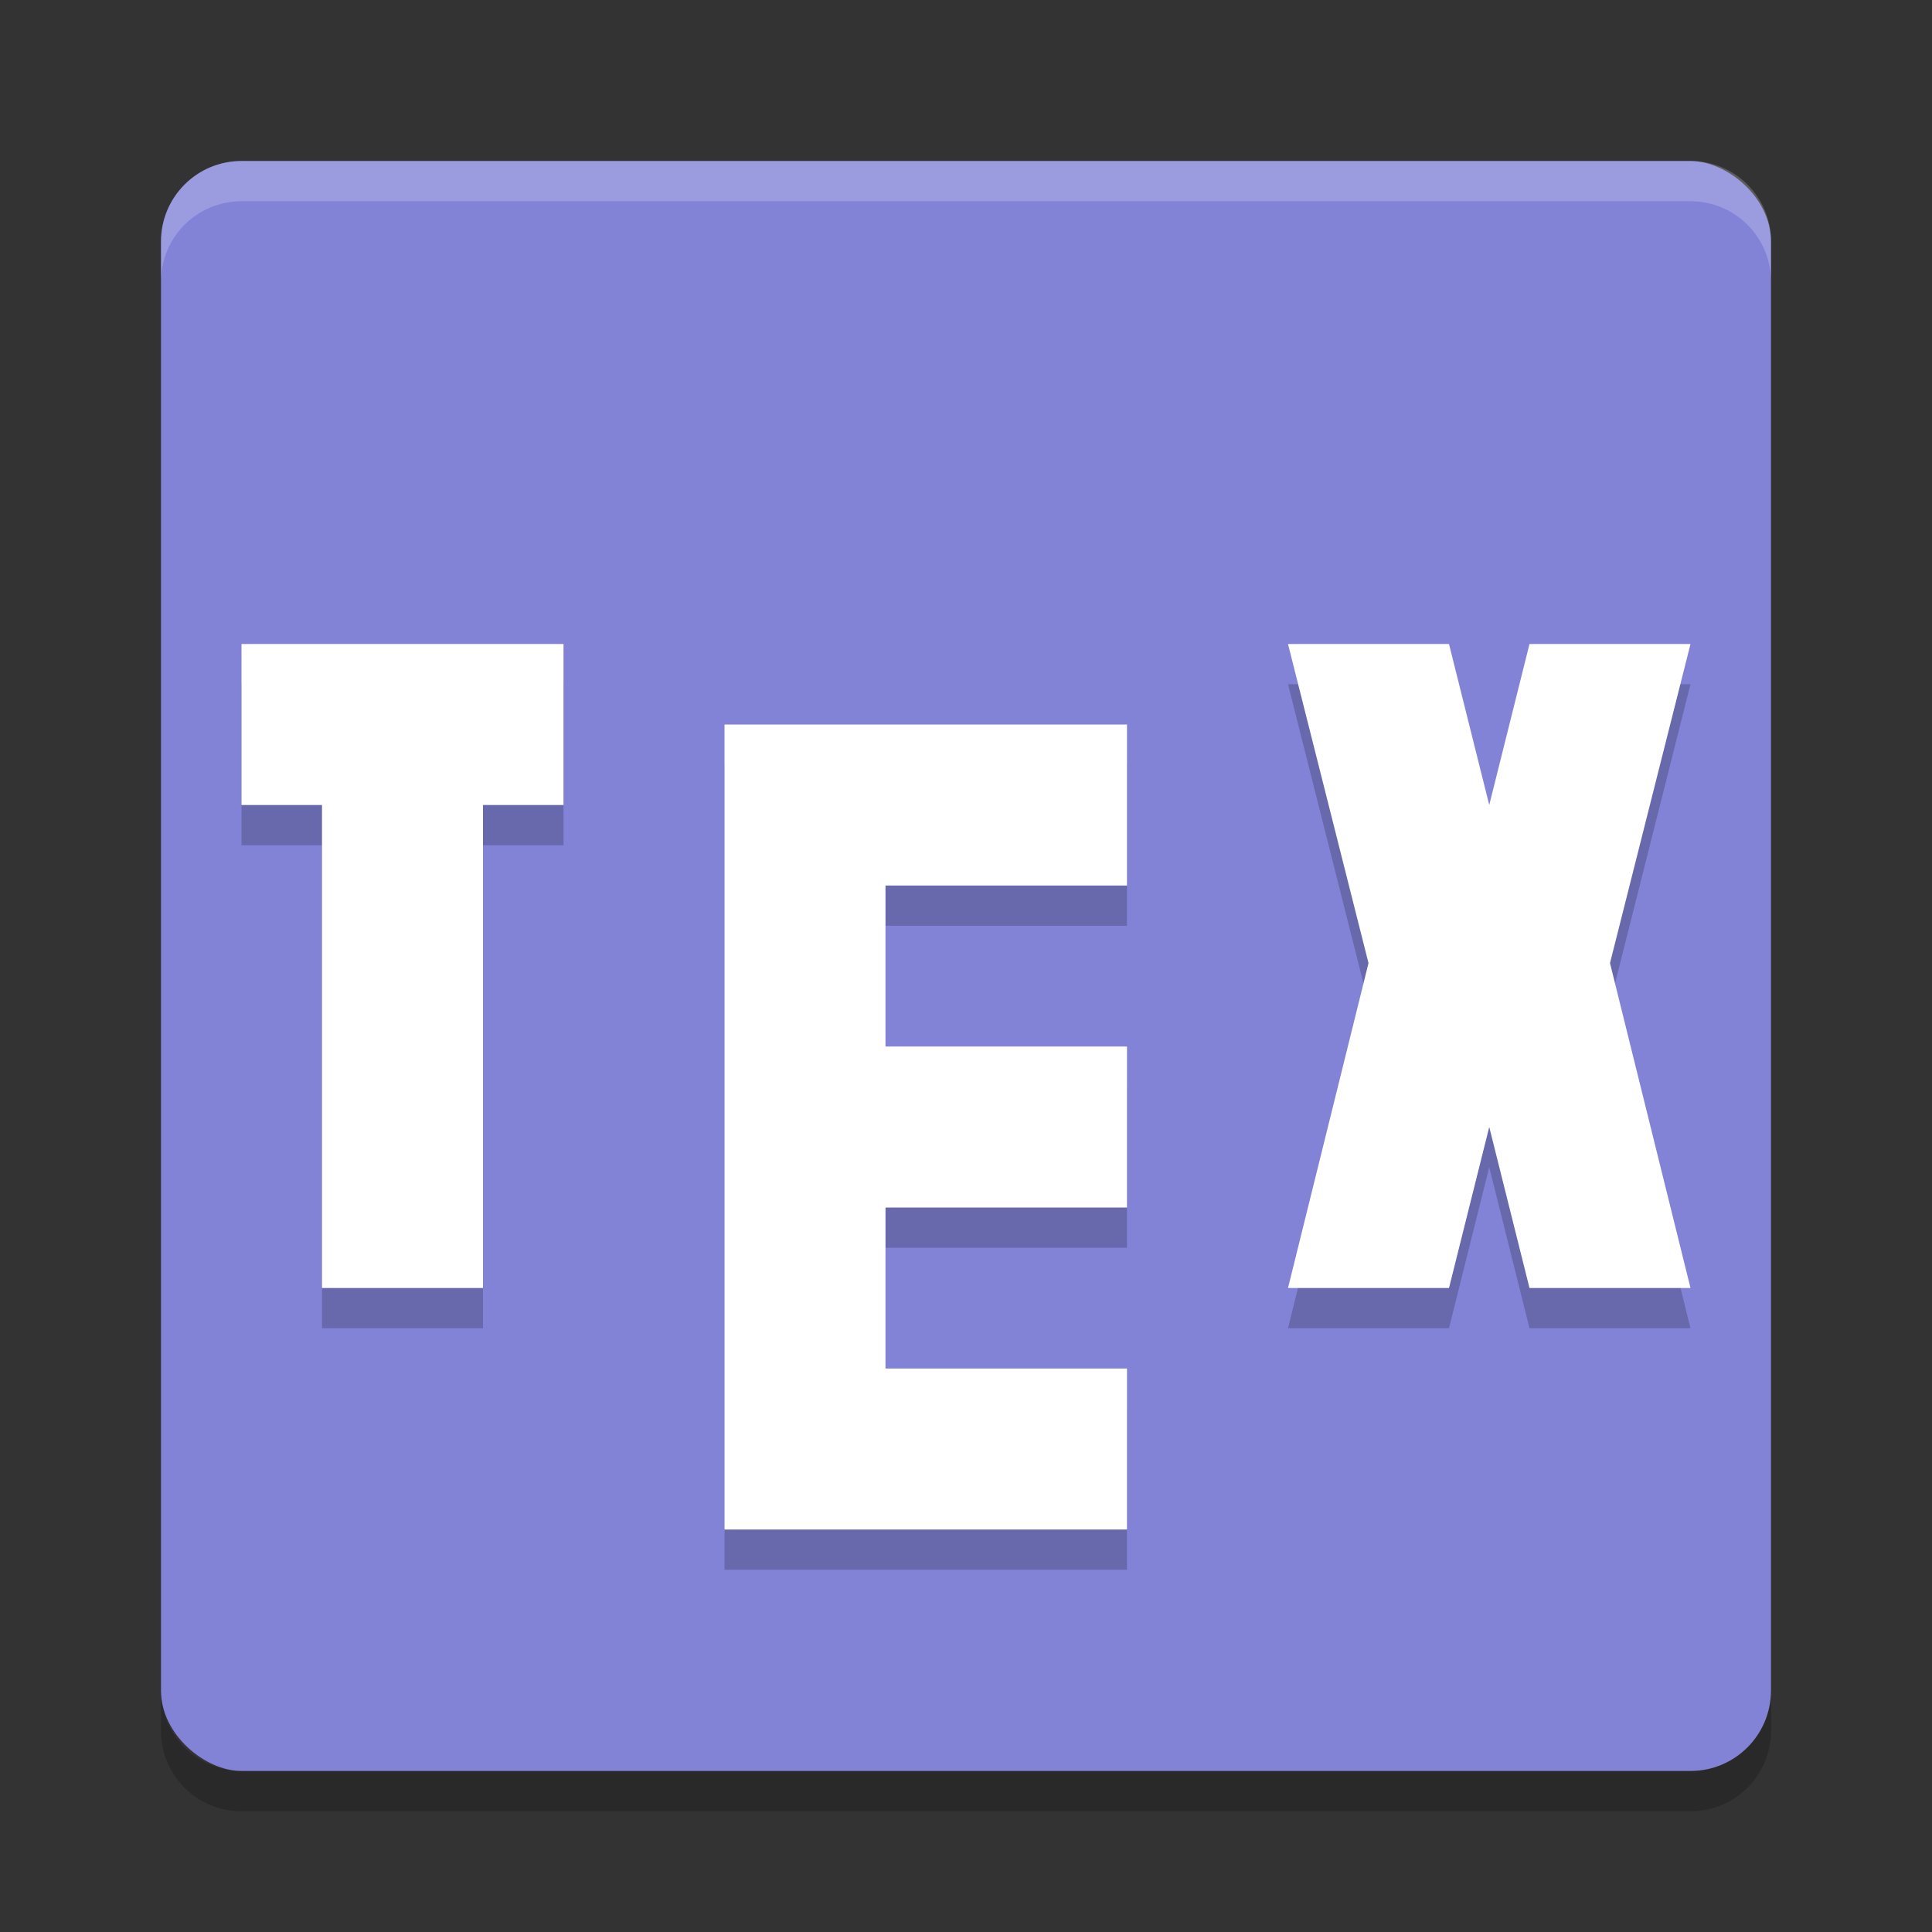
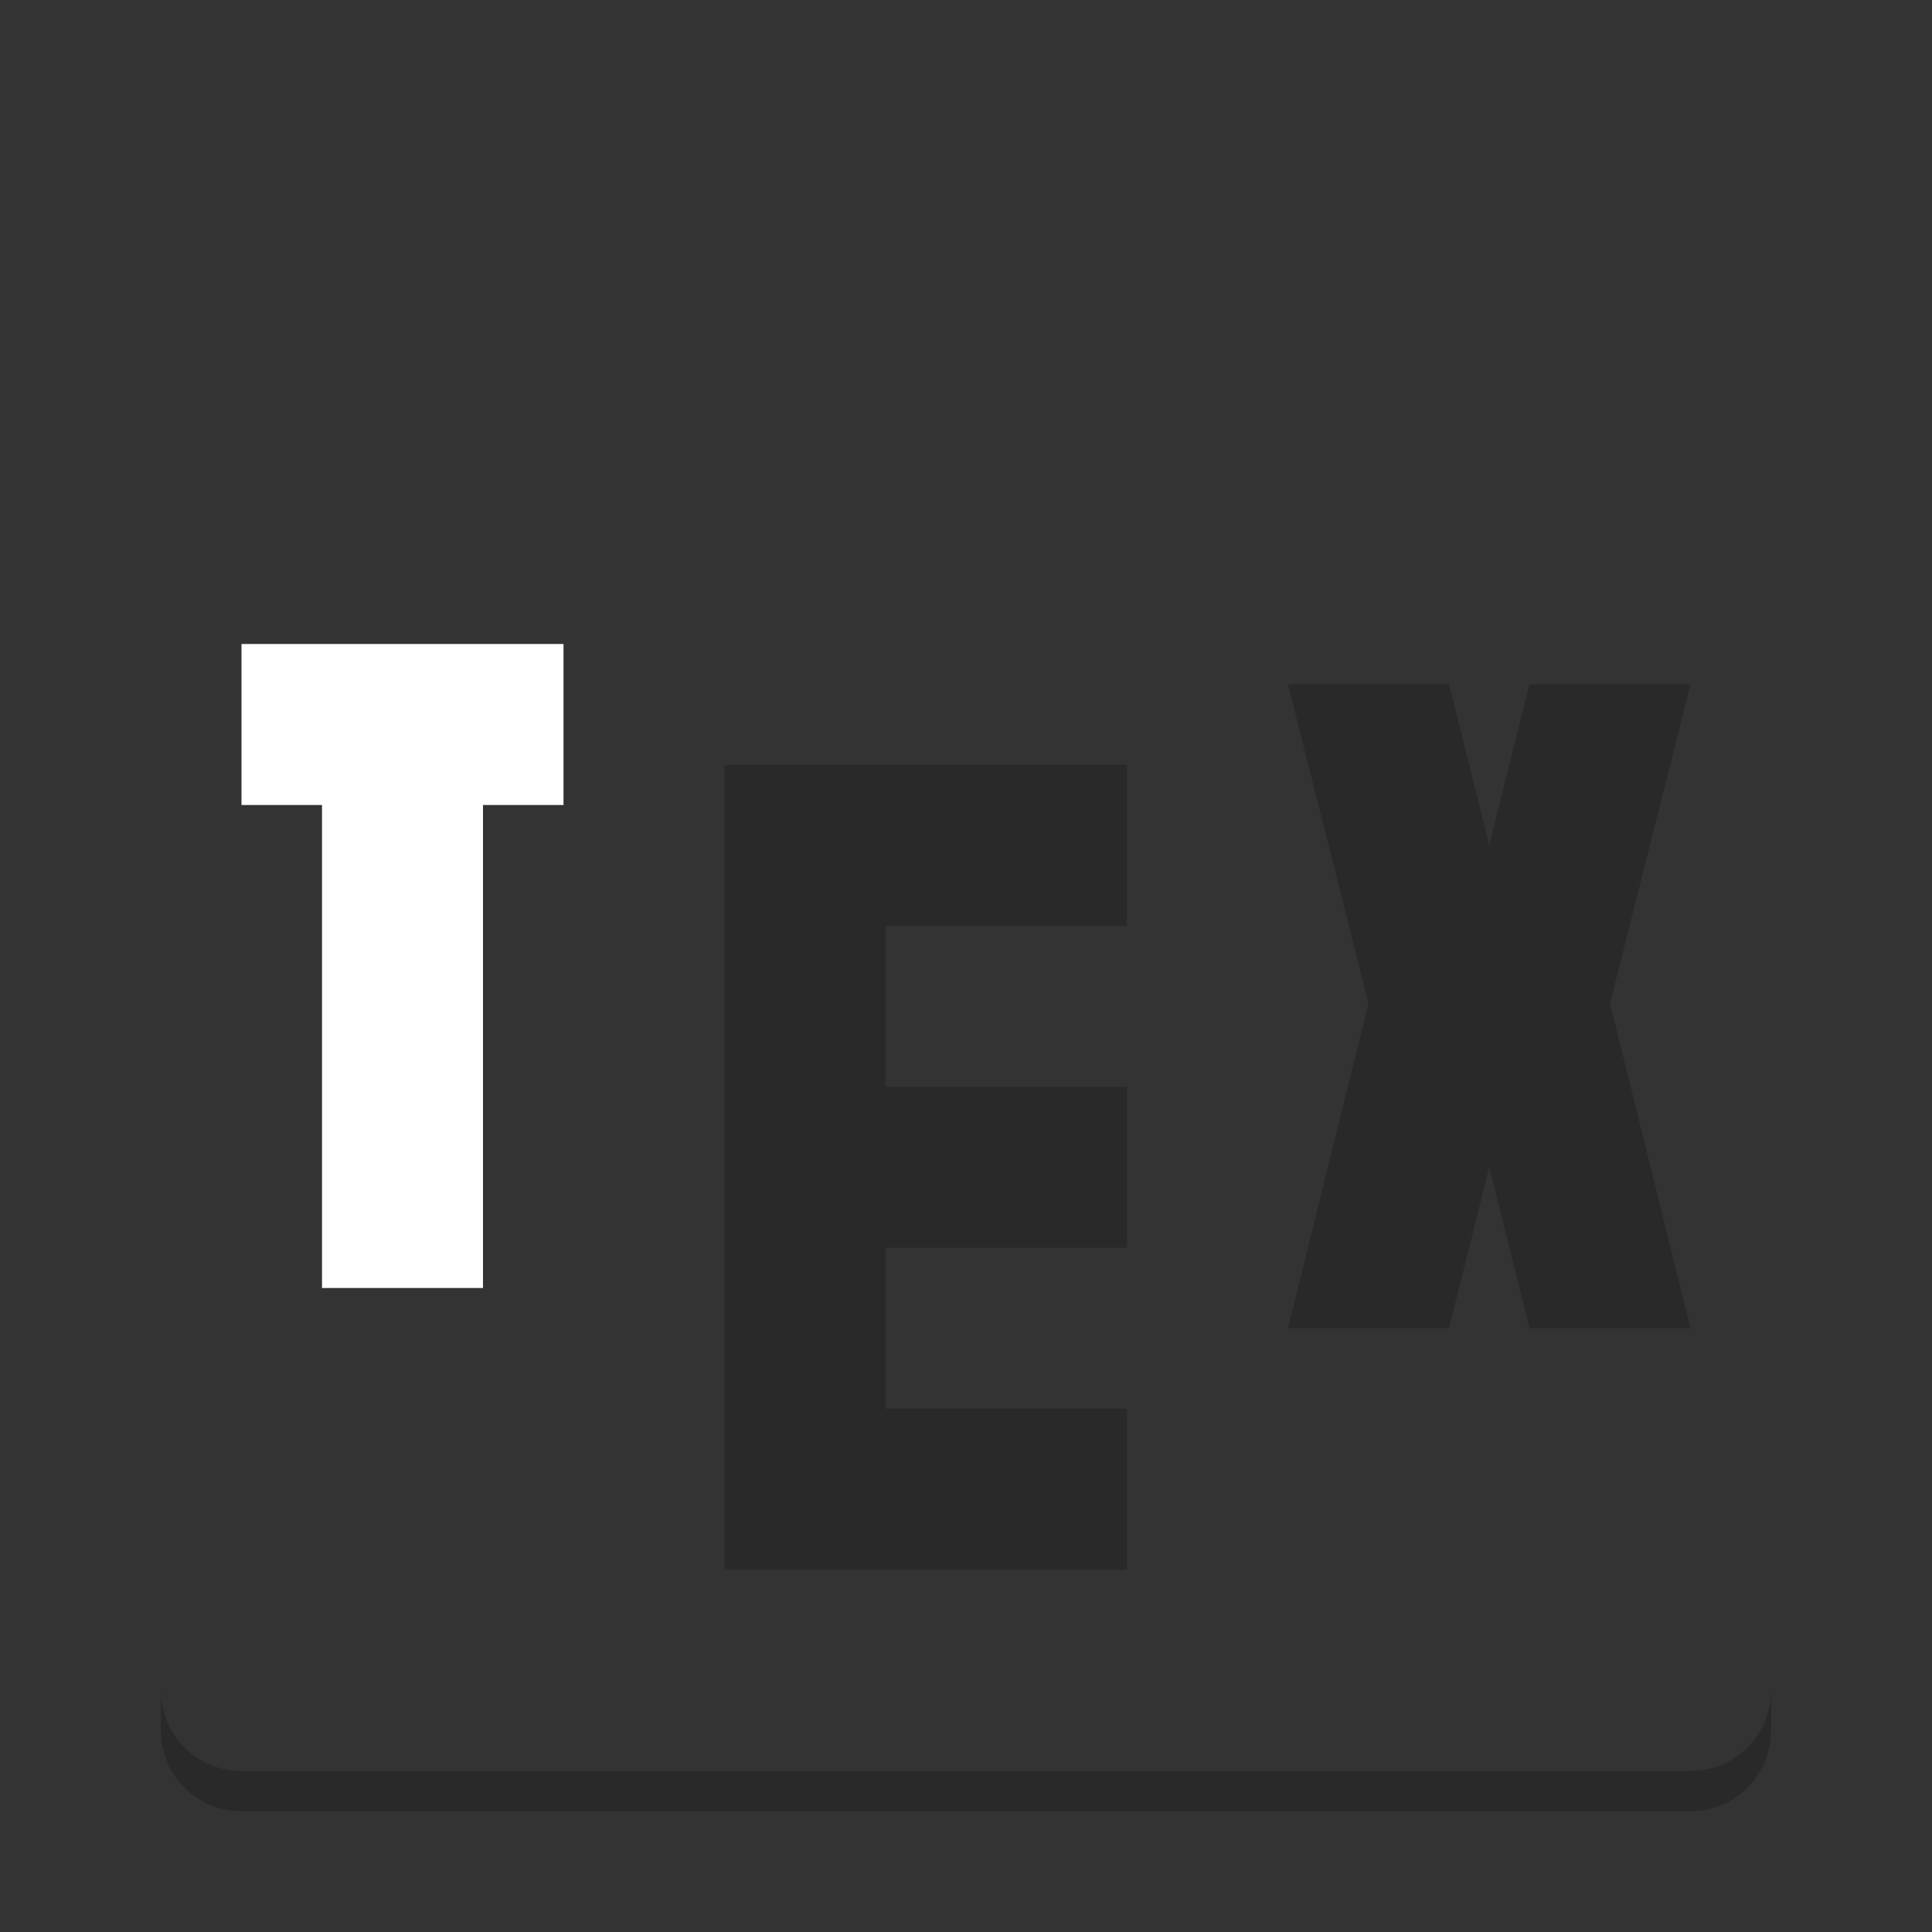
<svg xmlns="http://www.w3.org/2000/svg" width="24" height="24" version="1">
  <rect width="100%" height="100%" fill="#333333" stroke="none" />
  <g transform="translate(1,1)">
-     <rect fill="#8283d7" width="20" height="20" x="-21" y="-21" rx="1" ry="1" transform="matrix(0,-1,-1,0,0,0)" />
    <g opacity=".2" transform="translate(-1 -.5)">
-       <path d="m3 8v2h1v6h2v-6h1v-2z" />
      <path d="m18 8h-2l1 3.964-1 4.036h2l0.5-2 0.5 2h2l-1-4.036 1-3.964h-2l-0.5 2z" />
      <path d="m9 9v10h5v-2h-3v-2h3v-2h-3v-2h3v-2z" />
    </g>
    <g fill="#fff" transform="translate(-1,-1)">
      <path d="m3 8v2h1v6h2v-6h1v-2z" />
-       <path d="m18 8h-2l1 3.964-1 4.036h2l0.5-2 0.5 2h2l-1-4.036 1-3.964h-2l-0.5 2z" />
-       <path d="m9 9v10h5v-2h-3v-2h3v-2h-3v-2h3v-2z" />
    </g>
-     <path fill="#fff" opacity=".2" d="m2 1c-0.554 0-1 0.446-1 1v0.5c0-0.554 0.446-1 1-1h18c0.554 0 1 0.446 1 1v-0.5c0-0.554-0.446-1-1-1h-18z" />
    <path opacity=".2" d="m2 21.5c-0.554 0-1-0.446-1-1v-0.5c0 0.554 0.446 1 1 1h18c0.554 0 1-0.446 1-1v0.5c0 0.554-0.446 1-1 1h-18z" />
  </g>
</svg>